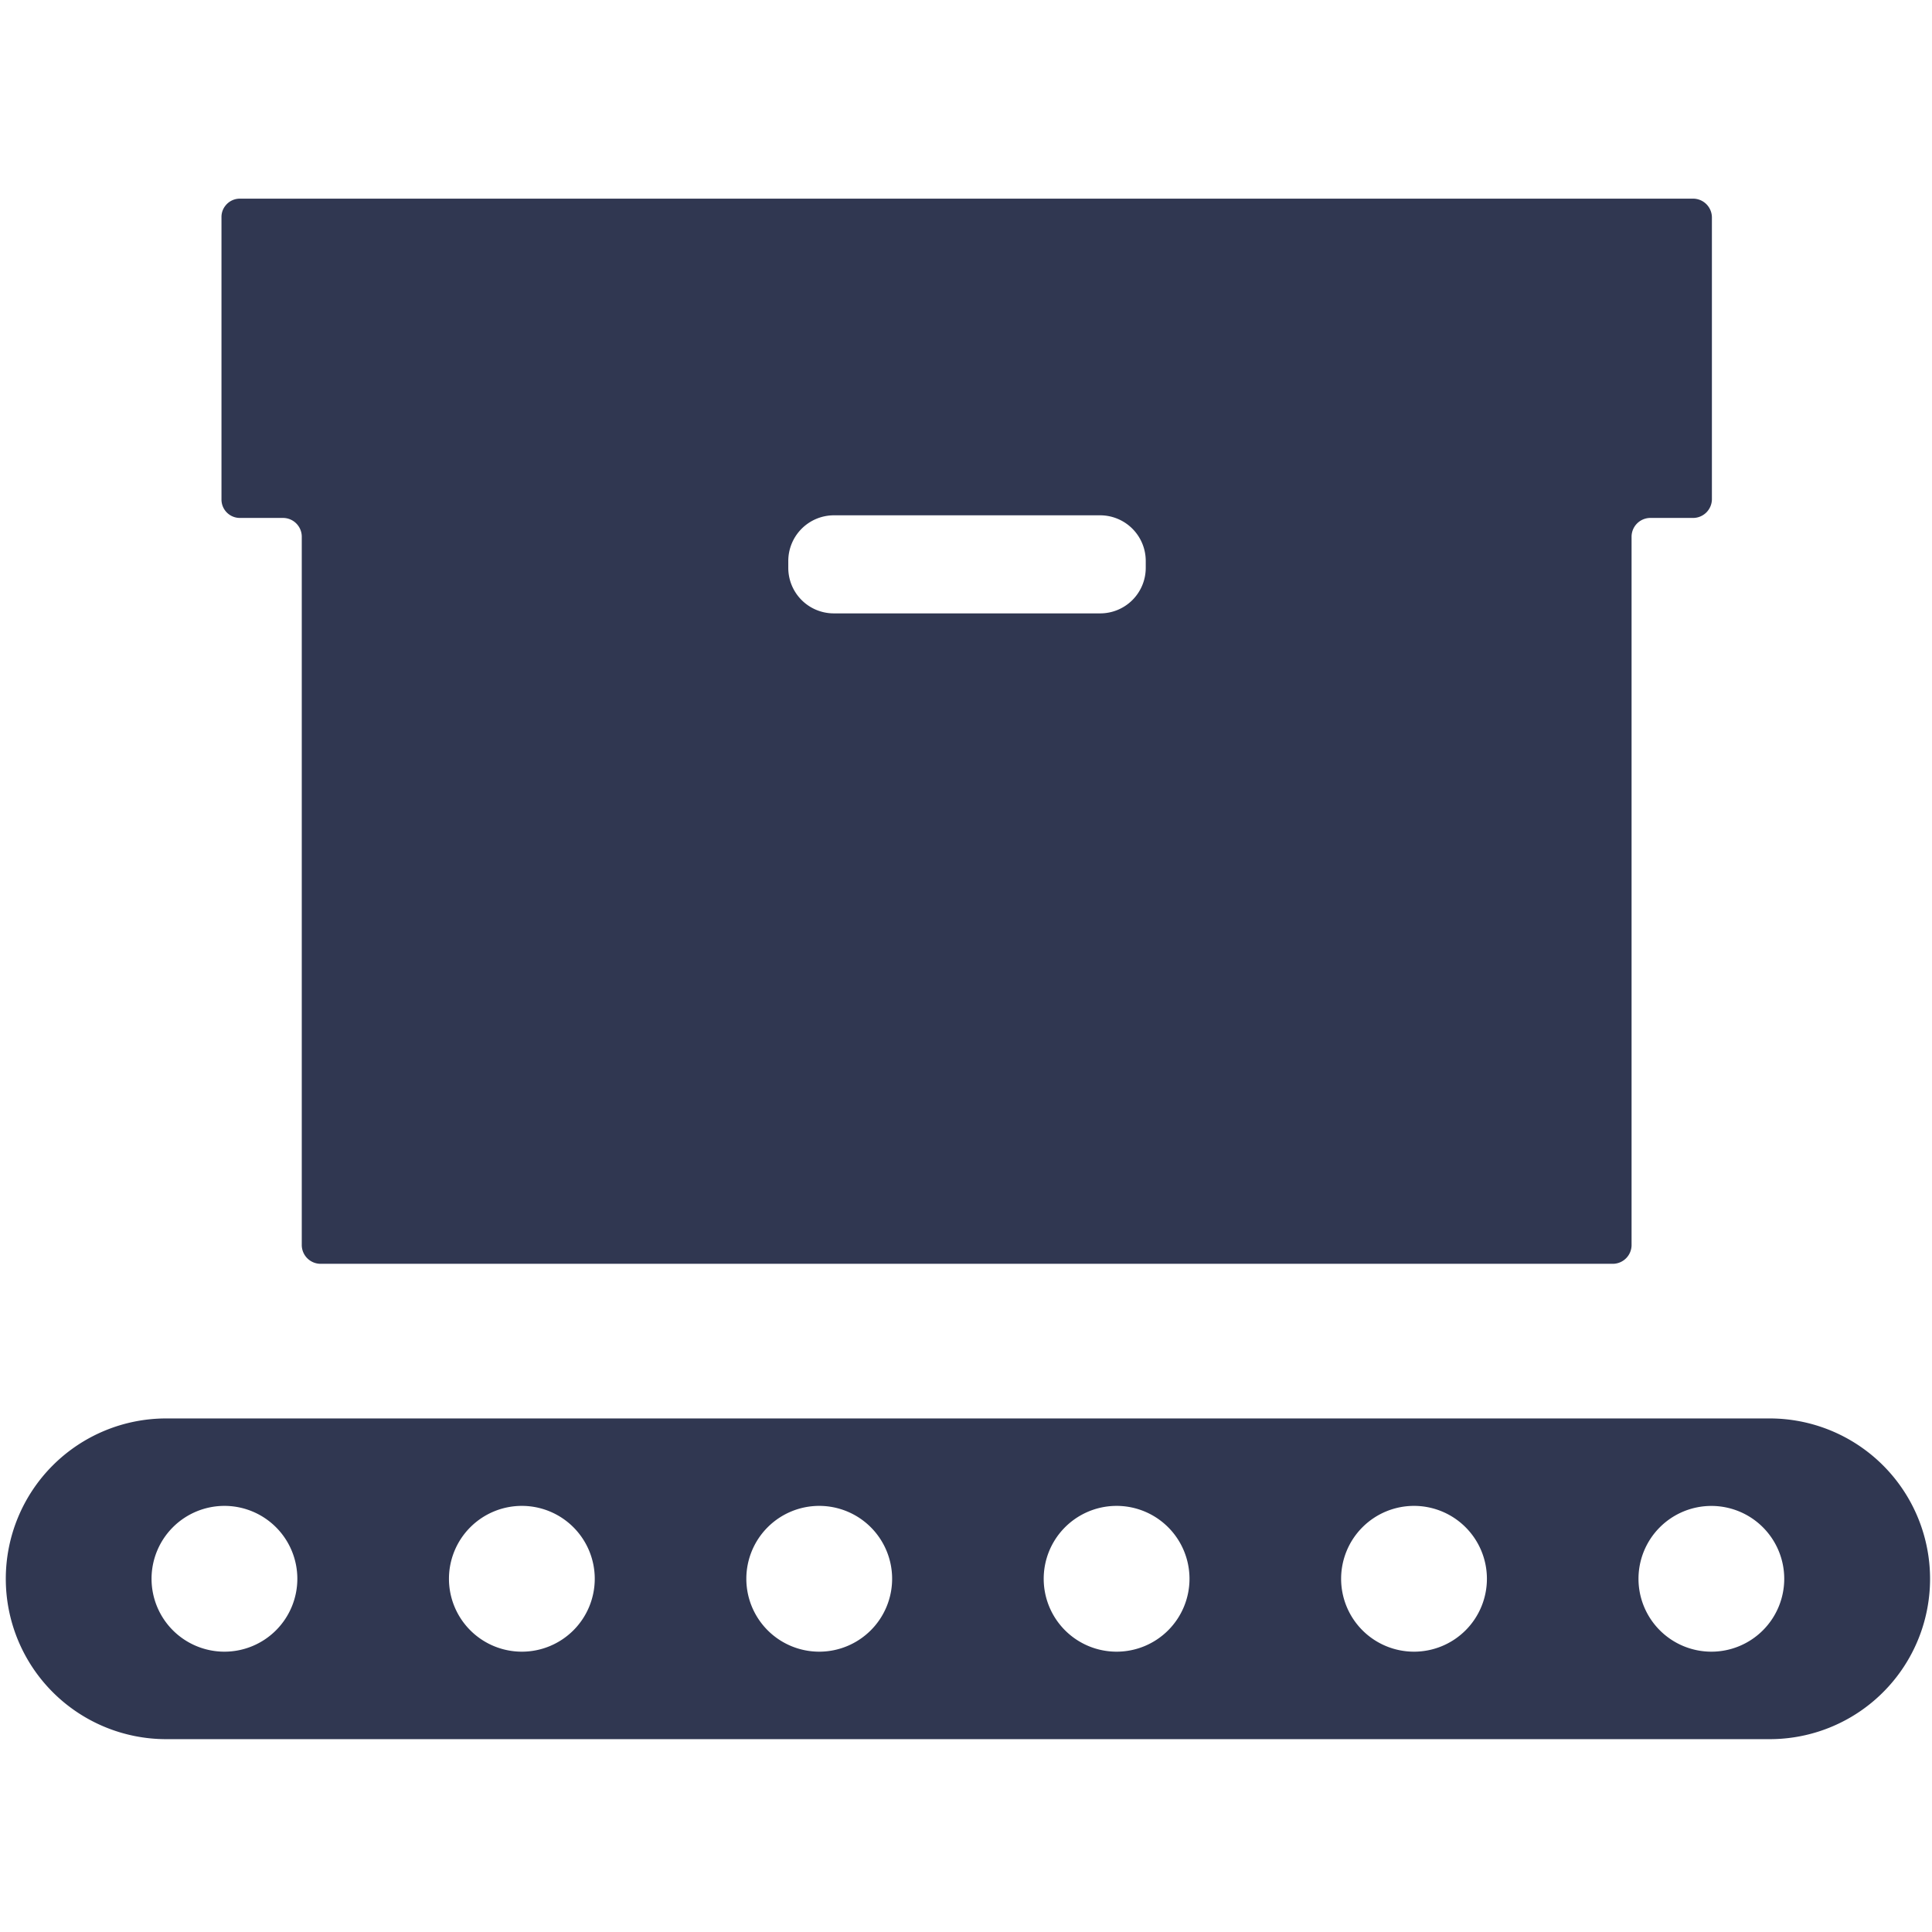
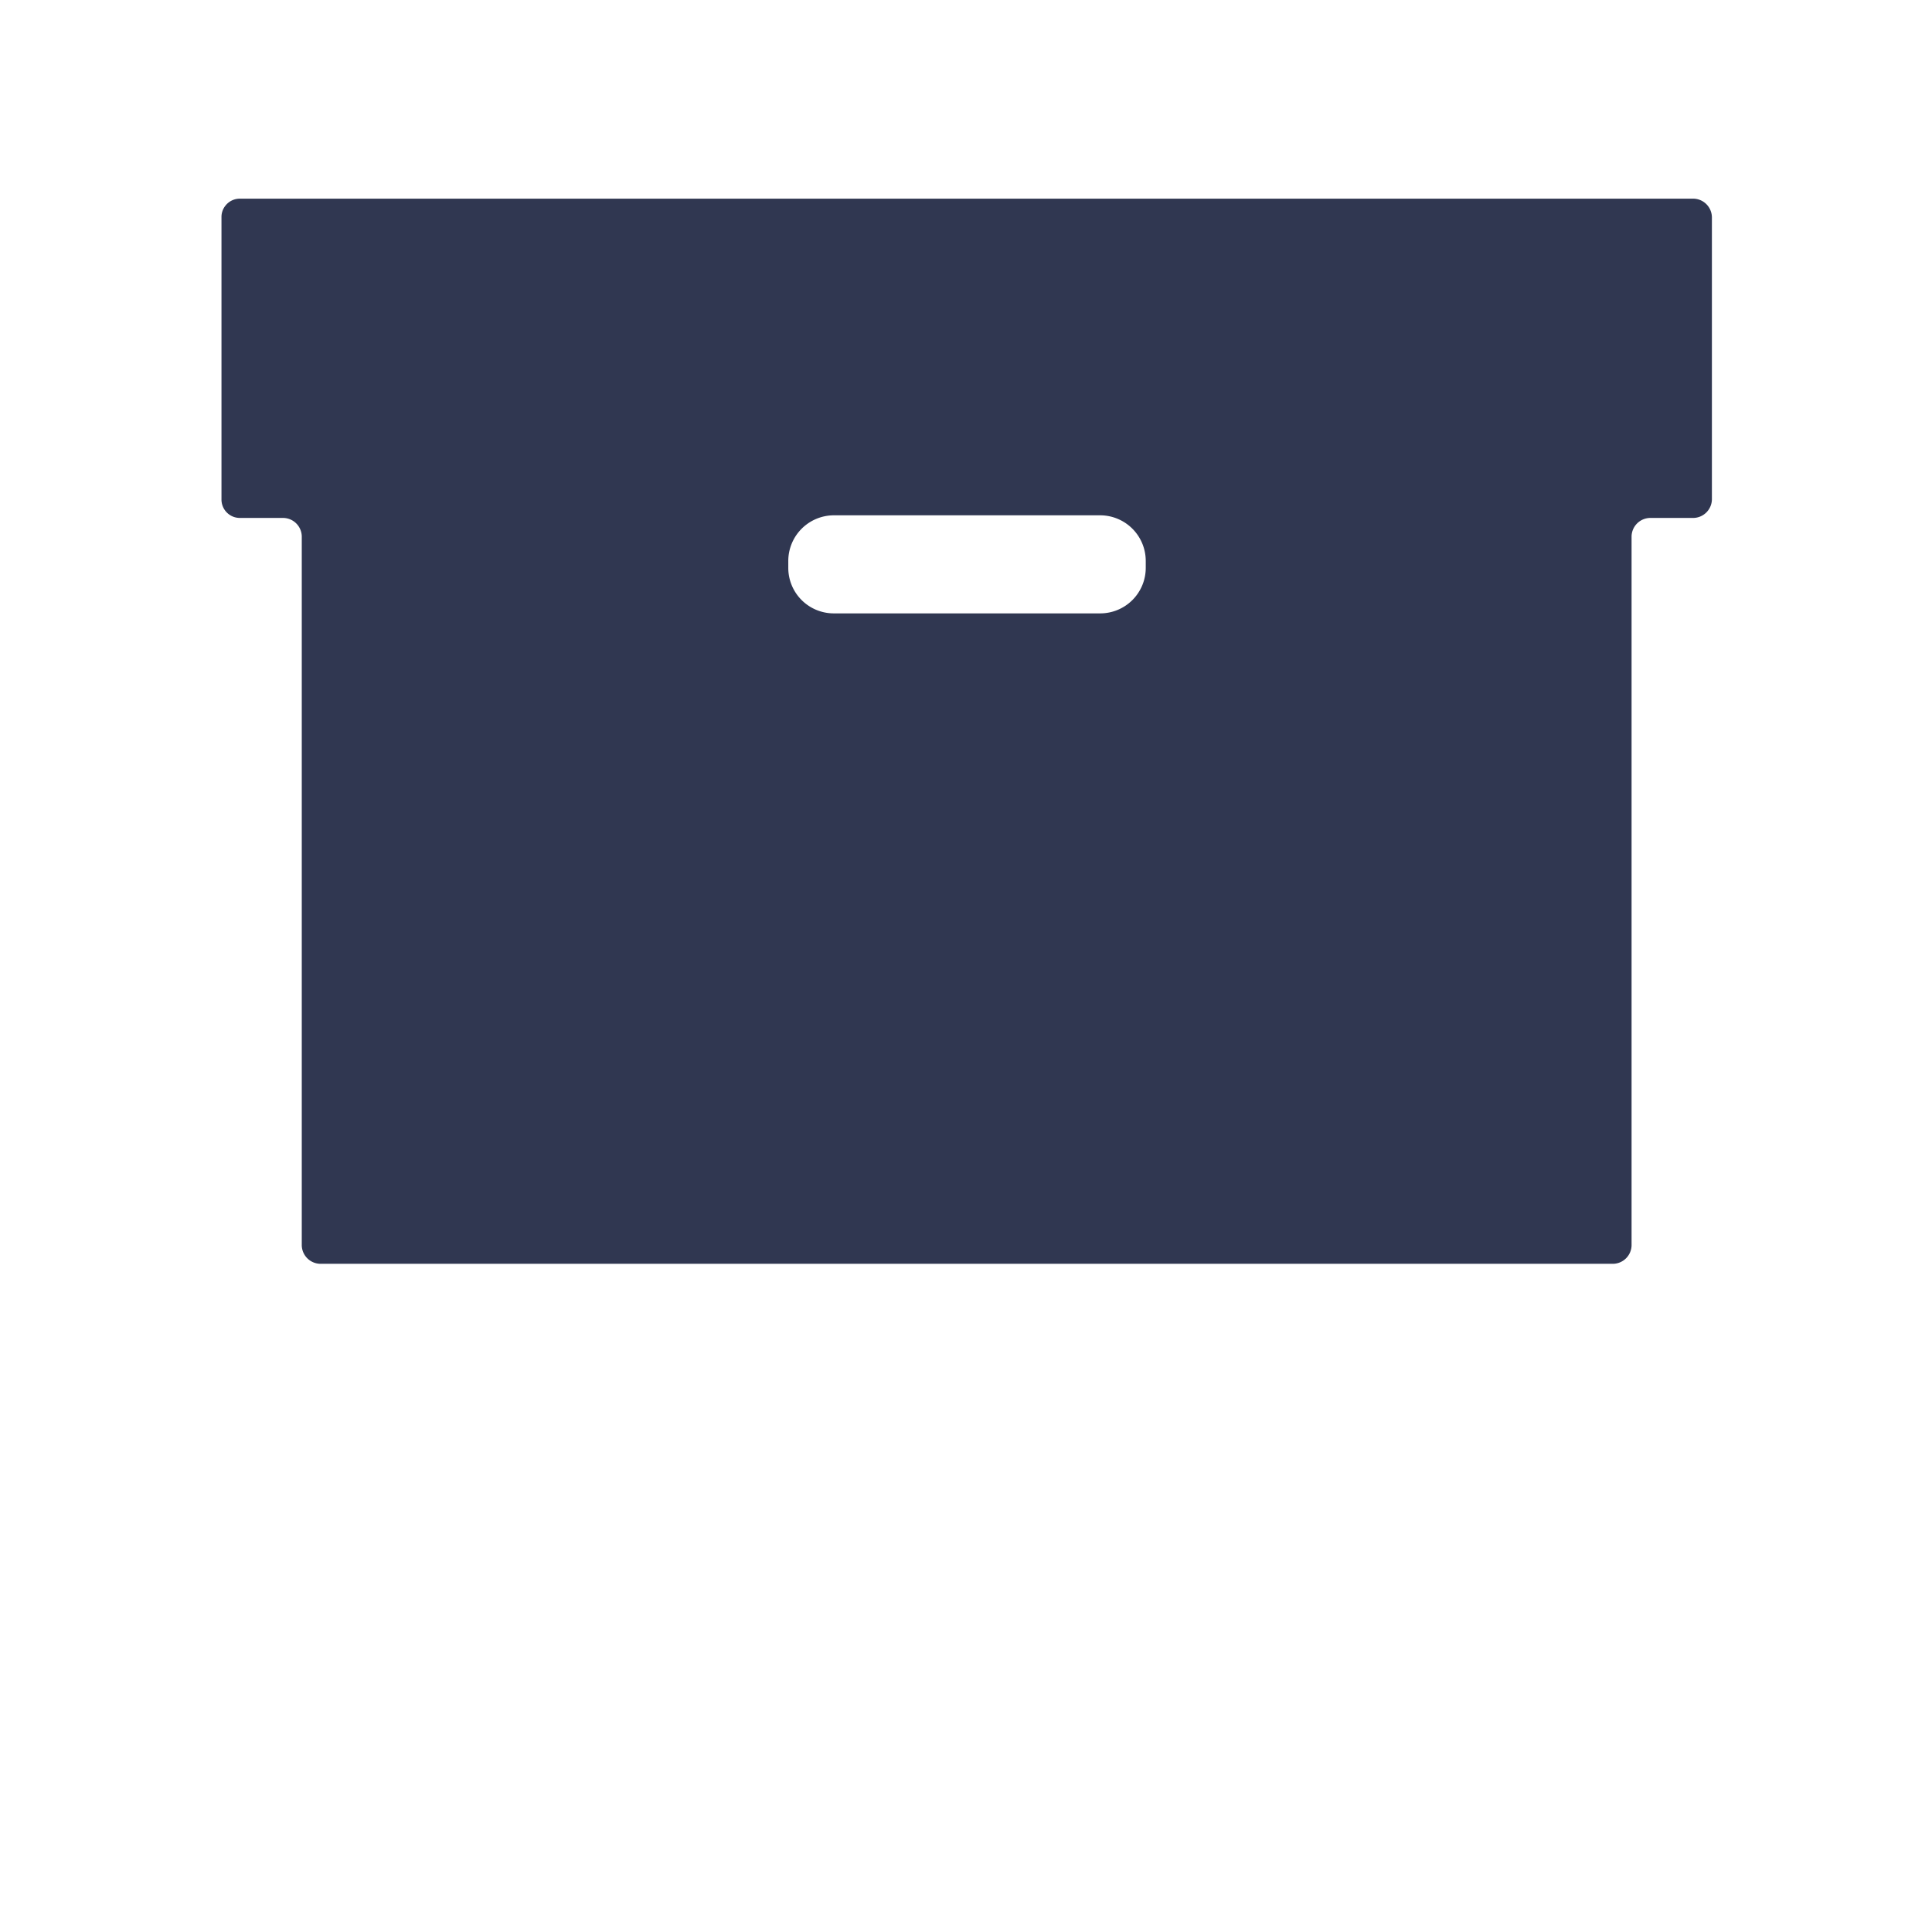
<svg xmlns="http://www.w3.org/2000/svg" width="500" height="500" viewBox="0 0 500 500">
  <style>
        img[src*="feature-deployment.svg"] + svg {
      filter: drop-shadow(10px 10px 20px rgba(27, 30, 45, 0.6)) drop-shadow(-10px -10px 15px rgba(115, 130, 190, 0.2));
      will-change: filter;
    }
    </style>
  <path class="uk-preserve" fill="#303751" d="M438.268,51.412H62.089a4.74,4.74,0,0,0-3.76,1.83,4.639,4.639,0,0,0-1.01,2.92V129.272a4.758,4.758,0,0,0,4.75,4.77H73.328a4.868,4.868,0,0,1,4.77,4.77v183.49a4.883,4.883,0,0,0,4.77,4.77H417.479a4.875,4.875,0,0,0,4.77-4.77V138.812a4.876,4.876,0,0,1,4.77-4.77h11.25a4.882,4.882,0,0,0,4.77-4.77V56.182A4.882,4.882,0,0,0,438.268,51.412Zm-141.75,95.58a11.783,11.783,0,0,1-11.76,11.75h-69a11.775,11.775,0,0,1-11.75-11.75v-1.71a11.826,11.826,0,0,1,11.71-11.92h69.04a11.817,11.817,0,0,1,11.76,11.88Z" />
-   <path class="uk-preserve" fill="#303751" d="M498.191,398.282A41.502,41.502,0,0,0,458.001,367.092h-415a41.5,41.5,0,0,0,0,83h415A41.478,41.478,0,0,0,498.191,398.282ZM58.091,427.452A18.865,18.865,0,1,1,76.951,408.592,18.87,18.87,0,0,1,58.091,427.452Zm76.96,0A18.865,18.865,0,1,1,153.921,408.592,18.862,18.862,0,0,1,135.051,427.452Zm76.96,0A18.865,18.865,0,1,1,230.881,408.592,18.868,18.868,0,0,1,212.011,427.452Zm76.97,0a18.865,18.865,0,1,1,18.84-19.71c.01.28.02.56.02.85A18.862,18.862,0,0,1,288.981,427.452Zm76.96,0A18.865,18.865,0,1,1,384.811,408.592,18.861,18.861,0,0,1,365.941,427.452Zm58.1-18.86a18.859,18.859,0,1,1,18.87,18.86h-.01A18.868,18.868,0,0,1,424.041,408.592Z" />
</svg>